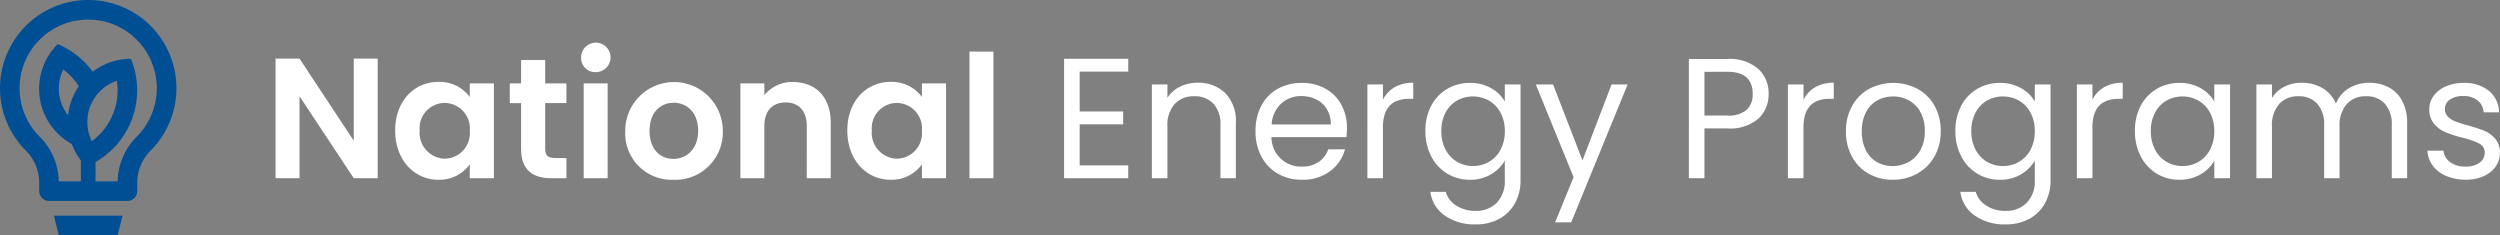
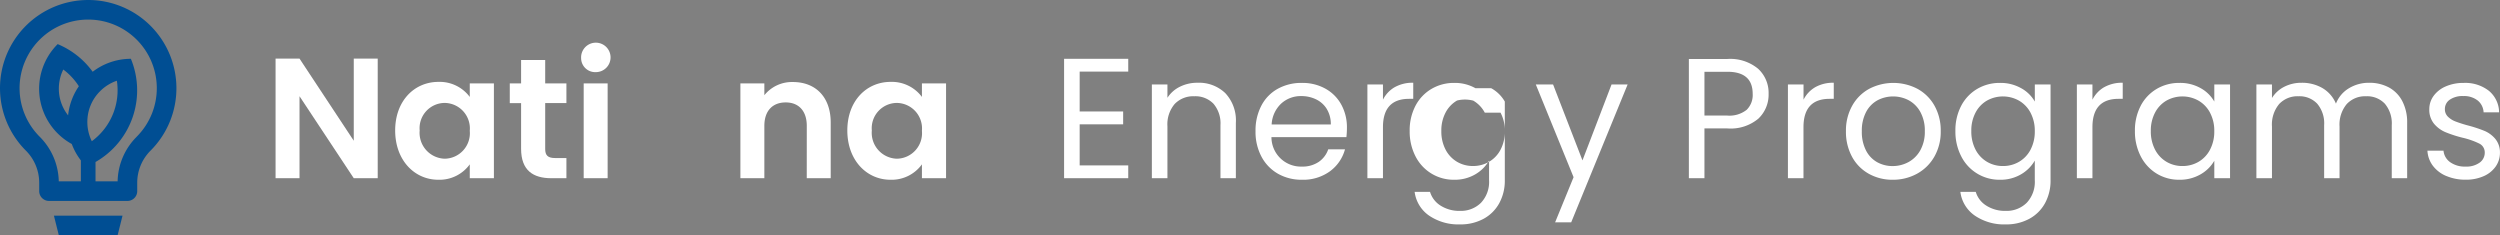
<svg xmlns="http://www.w3.org/2000/svg" id="logo-home" width="350.701" height="33" viewBox="0 0 350.701 33">
  <rect x="0" y="0" width="350.701" height="33" fill="#808080" stroke="none" />
  <defs>
    <clipPath id="clip-path">
      <rect id="Rectangle_67" data-name="Rectangle 67" width="350.701" height="33" fill="none" />
    </clipPath>
  </defs>
  <path id="Path_252" data-name="Path 252" d="M52.986,8.222V25h-3.36L42.017,13.5V25h-3.36V8.222h3.36l7.609,11.521V8.222Z" fill="#fff" />
  <g id="Group_46" data-name="Group 46">
    <g id="Group_45" data-name="Group 45" clip-path="url(#clip-path)">
      <path id="Path_253" data-name="Path 253" d="M61.505,11.487A5.26,5.26,0,0,1,65.9,13.6V11.7h3.385V25H65.9V23.055a5.241,5.241,0,0,1-4.416,2.16c-3.36,0-6.049-2.759-6.049-6.912s2.689-6.816,6.073-6.816m.864,2.952a3.546,3.546,0,0,0-3.5,3.864,3.633,3.633,0,0,0,3.5,3.96A3.579,3.579,0,0,0,65.9,18.351a3.58,3.58,0,0,0-3.528-3.912" fill="#fff" />
      <path id="Path_254" data-name="Path 254" d="M73.1,14.463H71.512V11.7H73.1V8.415H76.48V11.7h2.977v2.76H76.48V20.9c0,.888.361,1.272,1.416,1.272h1.561V25H77.345C74.8,25,73.1,23.92,73.1,20.872Z" fill="#fff" />
      <path id="Path_255" data-name="Path 255" d="M81.52,8.15a2.066,2.066,0,1,1,2.064,1.969A1.971,1.971,0,0,1,81.52,8.15m.36,3.553h3.36V25H81.88Z" fill="#fff" />
-       <path id="Path_256" data-name="Path 256" d="M94.456,25.216a6.51,6.51,0,0,1-6.745-6.865,6.841,6.841,0,1,1,13.682,0,6.649,6.649,0,0,1-6.937,6.865m0-2.928c1.776,0,3.48-1.3,3.48-3.937,0-2.664-1.656-3.936-3.432-3.936s-3.384,1.272-3.384,3.936c0,2.64,1.536,3.937,3.336,3.937" fill="#fff" />
      <path id="Path_257" data-name="Path 257" d="M113.176,17.655c0-2.136-1.176-3.288-2.952-3.288-1.824,0-3,1.152-3,3.288V25h-3.361V11.7h3.361v1.656a4.964,4.964,0,0,1,4.008-1.849c3.1,0,5.3,2.017,5.3,5.689V25h-3.36Z" fill="#fff" />
      <path id="Path_258" data-name="Path 258" d="M124.936,11.487a5.26,5.26,0,0,1,4.392,2.111V11.7h3.385V25h-3.385V23.055a5.241,5.241,0,0,1-4.416,2.16c-3.36,0-6.049-2.759-6.049-6.912s2.689-6.816,6.073-6.816m.864,2.952a3.546,3.546,0,0,0-3.5,3.864,3.633,3.633,0,0,0,3.5,3.96,3.579,3.579,0,0,0,3.528-3.912,3.58,3.58,0,0,0-3.528-3.912" fill="#fff" />
-       <rect id="Rectangle_66" data-name="Rectangle 66" width="3.36" height="17.762" transform="translate(136 7.238)" fill="#fff" />
    </g>
  </g>
  <path id="Path_259" data-name="Path 259" d="M151.456,10.048V15.64h6.1v1.8h-6.1V23.2h6.815V25h-9V8.248h9v1.8Z" fill="#fff" />
  <g id="Group_48" data-name="Group 48">
    <g id="Group_47" data-name="Group 47" clip-path="url(#clip-path)">
      <path id="Path_260" data-name="Path 260" d="M171.879,13.059a5.59,5.59,0,0,1,1.488,4.188V25h-2.16v-7.44a4.231,4.231,0,0,0-.984-3.012,3.517,3.517,0,0,0-2.688-1.044,3.6,3.6,0,0,0-2.748,1.08,4.414,4.414,0,0,0-1.019,3.144V25h-2.185V11.847h2.185v1.872a4.325,4.325,0,0,1,1.763-1.559,5.458,5.458,0,0,1,2.46-.552,5.33,5.33,0,0,1,3.888,1.451" fill="#fff" />
      <path id="Path_261" data-name="Path 261" d="M188.87,19.24H178.359a4.134,4.134,0,0,0,4.271,4.128,4.039,4.039,0,0,0,2.364-.66,3.492,3.492,0,0,0,1.332-1.764h2.352a5.657,5.657,0,0,1-2.111,3.084,6.379,6.379,0,0,1-3.937,1.187,6.648,6.648,0,0,1-3.348-.839,5.952,5.952,0,0,1-2.316-2.388,7.4,7.4,0,0,1-.84-3.588,7.5,7.5,0,0,1,.817-3.576,5.7,5.7,0,0,1,2.292-2.364,6.817,6.817,0,0,1,3.4-.829,6.6,6.6,0,0,1,3.313.817,5.648,5.648,0,0,1,2.219,2.244,6.62,6.62,0,0,1,.781,3.228,12.864,12.864,0,0,1-.073,1.32m-2.736-3.924a3.577,3.577,0,0,0-1.5-1.368,4.665,4.665,0,0,0-2.1-.468,4.048,4.048,0,0,0-2.82,1.056,4.3,4.3,0,0,0-1.332,2.927h8.3a4.025,4.025,0,0,0-.552-2.147" fill="#fff" />
      <path id="Path_262" data-name="Path 262" d="M195.65,12.232a5.081,5.081,0,0,1,2.6-.624v2.256h-.576q-3.672,0-3.672,3.983V25h-2.183V11.847h2.183v2.137a4.189,4.189,0,0,1,1.644-1.752" fill="#fff" />
-       <path id="Path_263" data-name="Path 263" d="M209.186,12.375a4.94,4.94,0,0,1,1.909,1.872v-2.4H213.3v13.44a6.56,6.56,0,0,1-.769,3.2,5.484,5.484,0,0,1-2.195,2.2,6.756,6.756,0,0,1-3.324.792,7.285,7.285,0,0,1-4.321-1.225,4.783,4.783,0,0,1-2.04-3.336h2.16a3.438,3.438,0,0,0,1.489,1.932,4.873,4.873,0,0,0,2.712.732,4,4,0,0,0,2.939-1.128,4.257,4.257,0,0,0,1.141-3.168V22.528a5.279,5.279,0,0,1-1.92,1.92,5.66,5.66,0,0,1-2.977.767,5.983,5.983,0,0,1-5.424-3.288,7.549,7.549,0,0,1-.815-3.552,7.393,7.393,0,0,1,.815-3.54,5.933,5.933,0,0,1,2.244-2.364,6.157,6.157,0,0,1,3.18-.84,5.853,5.853,0,0,1,2.988.744m1.308,3.432a4.225,4.225,0,0,0-1.619-1.691A4.6,4.6,0,0,0,204.4,14.1a4.182,4.182,0,0,0-1.608,1.681,5.343,5.343,0,0,0-.6,2.591,5.47,5.47,0,0,0,.6,2.628,4.238,4.238,0,0,0,1.608,1.7,4.34,4.34,0,0,0,2.233.588,4.409,4.409,0,0,0,2.244-.588,4.2,4.2,0,0,0,1.619-1.7,5.414,5.414,0,0,0,.6-2.6,5.351,5.351,0,0,0-.6-2.593" fill="#fff" />
+       <path id="Path_263" data-name="Path 263" d="M209.186,12.375a4.94,4.94,0,0,1,1.909,1.872v-2.4v13.44a6.56,6.56,0,0,1-.769,3.2,5.484,5.484,0,0,1-2.195,2.2,6.756,6.756,0,0,1-3.324.792,7.285,7.285,0,0,1-4.321-1.225,4.783,4.783,0,0,1-2.04-3.336h2.16a3.438,3.438,0,0,0,1.489,1.932,4.873,4.873,0,0,0,2.712.732,4,4,0,0,0,2.939-1.128,4.257,4.257,0,0,0,1.141-3.168V22.528a5.279,5.279,0,0,1-1.92,1.92,5.66,5.66,0,0,1-2.977.767,5.983,5.983,0,0,1-5.424-3.288,7.549,7.549,0,0,1-.815-3.552,7.393,7.393,0,0,1,.815-3.54,5.933,5.933,0,0,1,2.244-2.364,6.157,6.157,0,0,1,3.18-.84,5.853,5.853,0,0,1,2.988.744m1.308,3.432a4.225,4.225,0,0,0-1.619-1.691A4.6,4.6,0,0,0,204.4,14.1a4.182,4.182,0,0,0-1.608,1.681,5.343,5.343,0,0,0-.6,2.591,5.47,5.47,0,0,0,.6,2.628,4.238,4.238,0,0,0,1.608,1.7,4.34,4.34,0,0,0,2.233.588,4.409,4.409,0,0,0,2.244-.588,4.2,4.2,0,0,0,1.619-1.7,5.414,5.414,0,0,0,.6-2.6,5.351,5.351,0,0,0-.6-2.593" fill="#fff" />
      <path id="Path_264" data-name="Path 264" d="M228.326,11.847l-7.92,19.345H218.15l2.592-6.336-5.3-13.009h2.424L221.99,22.5l4.08-10.656Z" fill="#fff" />
      <path id="Path_265" data-name="Path 265" d="M246.673,16.636a6.052,6.052,0,0,1-4.356,1.38H239.1V25h-2.185V8.273h5.4a6.121,6.121,0,0,1,4.308,1.367,4.593,4.593,0,0,1,1.477,3.528,4.622,4.622,0,0,1-1.429,3.468m-1.668-1.212a2.9,2.9,0,0,0,.864-2.256q0-3.1-3.552-3.1H239.1v6.144h3.215a3.882,3.882,0,0,0,2.688-.792" fill="#fff" />
      <path id="Path_266" data-name="Path 266" d="M254.641,12.232a5.081,5.081,0,0,1,2.6-.624v2.256h-.576q-3.672,0-3.672,3.983V25h-2.183V11.847H253v2.137a4.189,4.189,0,0,1,1.644-1.752" fill="#fff" />
      <path id="Path_267" data-name="Path 267" d="M262.153,24.376a5.977,5.977,0,0,1-2.351-2.388,7.31,7.31,0,0,1-.852-3.588,7.1,7.1,0,0,1,.876-3.564,6.03,6.03,0,0,1,2.388-2.376,7.327,7.327,0,0,1,6.767,0,6.066,6.066,0,0,1,2.389,2.364,7.1,7.1,0,0,1,.876,3.576,7.018,7.018,0,0,1-.9,3.588,6.245,6.245,0,0,1-2.436,2.388,6.985,6.985,0,0,1-3.408.84,6.737,6.737,0,0,1-3.349-.84m5.557-1.632a4.213,4.213,0,0,0,1.668-1.656,5.3,5.3,0,0,0,.636-2.688,5.386,5.386,0,0,0-.624-2.688,4.086,4.086,0,0,0-1.632-1.644,4.711,4.711,0,0,0-4.38,0,3.967,3.967,0,0,0-1.6,1.644,5.573,5.573,0,0,0-.6,2.688,5.711,5.711,0,0,0,.588,2.712,3.9,3.9,0,0,0,1.572,1.644,4.416,4.416,0,0,0,2.16.54,4.614,4.614,0,0,0,2.208-.552" fill="#fff" />
      <path id="Path_268" data-name="Path 268" d="M283.536,12.375a4.933,4.933,0,0,1,1.909,1.872v-2.4h2.208v13.44a6.571,6.571,0,0,1-.768,3.2,5.486,5.486,0,0,1-2.2,2.2,6.756,6.756,0,0,1-3.324.792,7.282,7.282,0,0,1-4.32-1.225,4.776,4.776,0,0,1-2.04-3.336h2.16a3.436,3.436,0,0,0,1.488,1.932,4.873,4.873,0,0,0,2.712.732,4,4,0,0,0,2.94-1.128,4.257,4.257,0,0,0,1.14-3.168V22.528a5.271,5.271,0,0,1-1.92,1.92,5.654,5.654,0,0,1-2.976.767,5.98,5.98,0,0,1-5.424-3.288,7.537,7.537,0,0,1-.816-3.552,7.381,7.381,0,0,1,.816-3.54,5.924,5.924,0,0,1,2.243-2.364,6.161,6.161,0,0,1,3.181-.84,5.846,5.846,0,0,1,2.987.744m1.309,3.432a4.234,4.234,0,0,0-1.62-1.691,4.6,4.6,0,0,0-4.476-.013,4.168,4.168,0,0,0-1.608,1.681,5.343,5.343,0,0,0-.6,2.591,5.471,5.471,0,0,0,.6,2.628,4.225,4.225,0,0,0,1.608,1.7,4.339,4.339,0,0,0,2.232.588,4.406,4.406,0,0,0,2.244-.588,4.212,4.212,0,0,0,1.62-1.7,5.425,5.425,0,0,0,.6-2.6,5.362,5.362,0,0,0-.6-2.593" fill="#fff" />
      <path id="Path_269" data-name="Path 269" d="M295.177,12.232a5.081,5.081,0,0,1,2.6-.624v2.256H297.2q-3.672,0-3.672,3.983V25h-2.184V11.847h2.184v2.137a4.189,4.189,0,0,1,1.644-1.752" fill="#fff" />
      <path id="Path_270" data-name="Path 270" d="M300.3,14.835a5.934,5.934,0,0,1,2.244-2.364,6.157,6.157,0,0,1,3.18-.84,5.836,5.836,0,0,1,3,.744,4.953,4.953,0,0,1,1.9,1.872v-2.4h2.208V25h-2.208V22.551a5.148,5.148,0,0,1-1.933,1.908,5.778,5.778,0,0,1-2.987.756,5.959,5.959,0,0,1-3.168-.864,6.049,6.049,0,0,1-2.233-2.424,7.549,7.549,0,0,1-.815-3.552,7.393,7.393,0,0,1,.815-3.54m9.72.972a4.225,4.225,0,0,0-1.619-1.691,4.6,4.6,0,0,0-4.477-.013,4.181,4.181,0,0,0-1.608,1.681,5.343,5.343,0,0,0-.6,2.591,5.47,5.47,0,0,0,.6,2.628,4.238,4.238,0,0,0,1.608,1.7,4.34,4.34,0,0,0,2.233.588,4.409,4.409,0,0,0,2.244-.588A4.2,4.2,0,0,0,310.02,21a5.413,5.413,0,0,0,.6-2.6,5.351,5.351,0,0,0-.6-2.593" fill="#fff" />
      <path id="Path_271" data-name="Path 271" d="M335.077,12.244a4.589,4.589,0,0,1,1.9,1.908,6.381,6.381,0,0,1,.7,3.1V25h-2.16V17.559a4.266,4.266,0,0,0-.972-3.011,3.413,3.413,0,0,0-2.628-1.044A3.51,3.51,0,0,0,329.2,14.6a4.491,4.491,0,0,0-1.008,3.156V25h-2.16V17.559a4.257,4.257,0,0,0-.973-3.011,3.41,3.41,0,0,0-2.627-1.044,3.511,3.511,0,0,0-2.712,1.092,4.491,4.491,0,0,0-1.008,3.156V25h-2.184V11.848h2.184v1.9a4.309,4.309,0,0,1,1.74-1.584,5.266,5.266,0,0,1,2.412-.552,5.7,5.7,0,0,1,2.928.743,4.545,4.545,0,0,1,1.895,2.185,4.325,4.325,0,0,1,1.825-2.16,5.37,5.37,0,0,1,2.832-.768,5.756,5.756,0,0,1,2.736.636" fill="#fff" />
      <path id="Path_272" data-name="Path 272" d="M343.189,24.7a4.562,4.562,0,0,1-1.9-1.44,3.832,3.832,0,0,1-.768-2.124h2.256a2.211,2.211,0,0,0,.924,1.608,3.514,3.514,0,0,0,2.172.624,3.16,3.16,0,0,0,1.968-.552,1.687,1.687,0,0,0,.72-1.392,1.373,1.373,0,0,0-.769-1.285,10.834,10.834,0,0,0-2.376-.828,17.366,17.366,0,0,1-2.387-.779,4.24,4.24,0,0,1-1.584-1.176,3.064,3.064,0,0,1-.66-2.052,3.11,3.11,0,0,1,.6-1.848,4.07,4.07,0,0,1,1.7-1.332,6.137,6.137,0,0,1,2.521-.492,5.381,5.381,0,0,1,3.528,1.1,3.976,3.976,0,0,1,1.44,3.024H348.4a2.261,2.261,0,0,0-.828-1.657,3.094,3.094,0,0,0-2.028-.623,3.129,3.129,0,0,0-1.873.5,1.559,1.559,0,0,0-.7,1.32,1.447,1.447,0,0,0,.42,1.068,3.058,3.058,0,0,0,1.056.672,18.157,18.157,0,0,0,1.763.564,19.022,19.022,0,0,1,2.3.756,4.029,4.029,0,0,1,1.524,1.116,2.989,2.989,0,0,1,.66,1.944,3.331,3.331,0,0,1-.6,1.944,4,4,0,0,1-1.692,1.355,6.039,6.039,0,0,1-2.508.493,6.8,6.8,0,0,1-2.712-.516" fill="#fff" />
    </g>
  </g>
  <path id="Path_273" data-name="Path 273" d="M7.562,30.25,8.25,33H16.5l.688-2.75Z" fill="#004e93" />
  <g id="Group_50" data-name="Group 50">
    <g id="Group_49" data-name="Group 49" clip-path="url(#clip-path)">
      <path id="Path_274" data-name="Path 274" d="M12.375,0A12.374,12.374,0,0,0,3.626,21.125,6.372,6.372,0,0,1,5.5,25.647v1.165a1.376,1.376,0,0,0,1.375,1.375h11a1.376,1.376,0,0,0,1.375-1.376V25.647a6.363,6.363,0,0,1,1.875-4.523A12.375,12.375,0,0,0,12.375,0m-.121,17.11a6.054,6.054,0,0,1,1.789-4.318,6.143,6.143,0,0,1,2.351-1.47,8.863,8.863,0,0,1-3.515,8.487,6.069,6.069,0,0,1-.625-2.7m6.927,2.069A9.069,9.069,0,0,0,16.5,25.438H13.4V22.725A11.575,11.575,0,0,0,18.361,8.25,8.789,8.789,0,0,0,13,10.067,11.505,11.505,0,0,0,8.09,6.188,8.843,8.843,0,0,0,10.068,20.2a8.766,8.766,0,0,0,1.276,2.3v2.937h-3.1a9.087,9.087,0,0,0-2.679-6.259,9.625,9.625,0,1,1,13.611,0h0ZM11.061,12.1a8.794,8.794,0,0,0-1.507,4.083,6.021,6.021,0,0,1-1.3-3.73,6.105,6.105,0,0,1,.623-2.7A8.784,8.784,0,0,1,11.061,12.1" fill="#004e93" />
    </g>
  </g>
</svg>